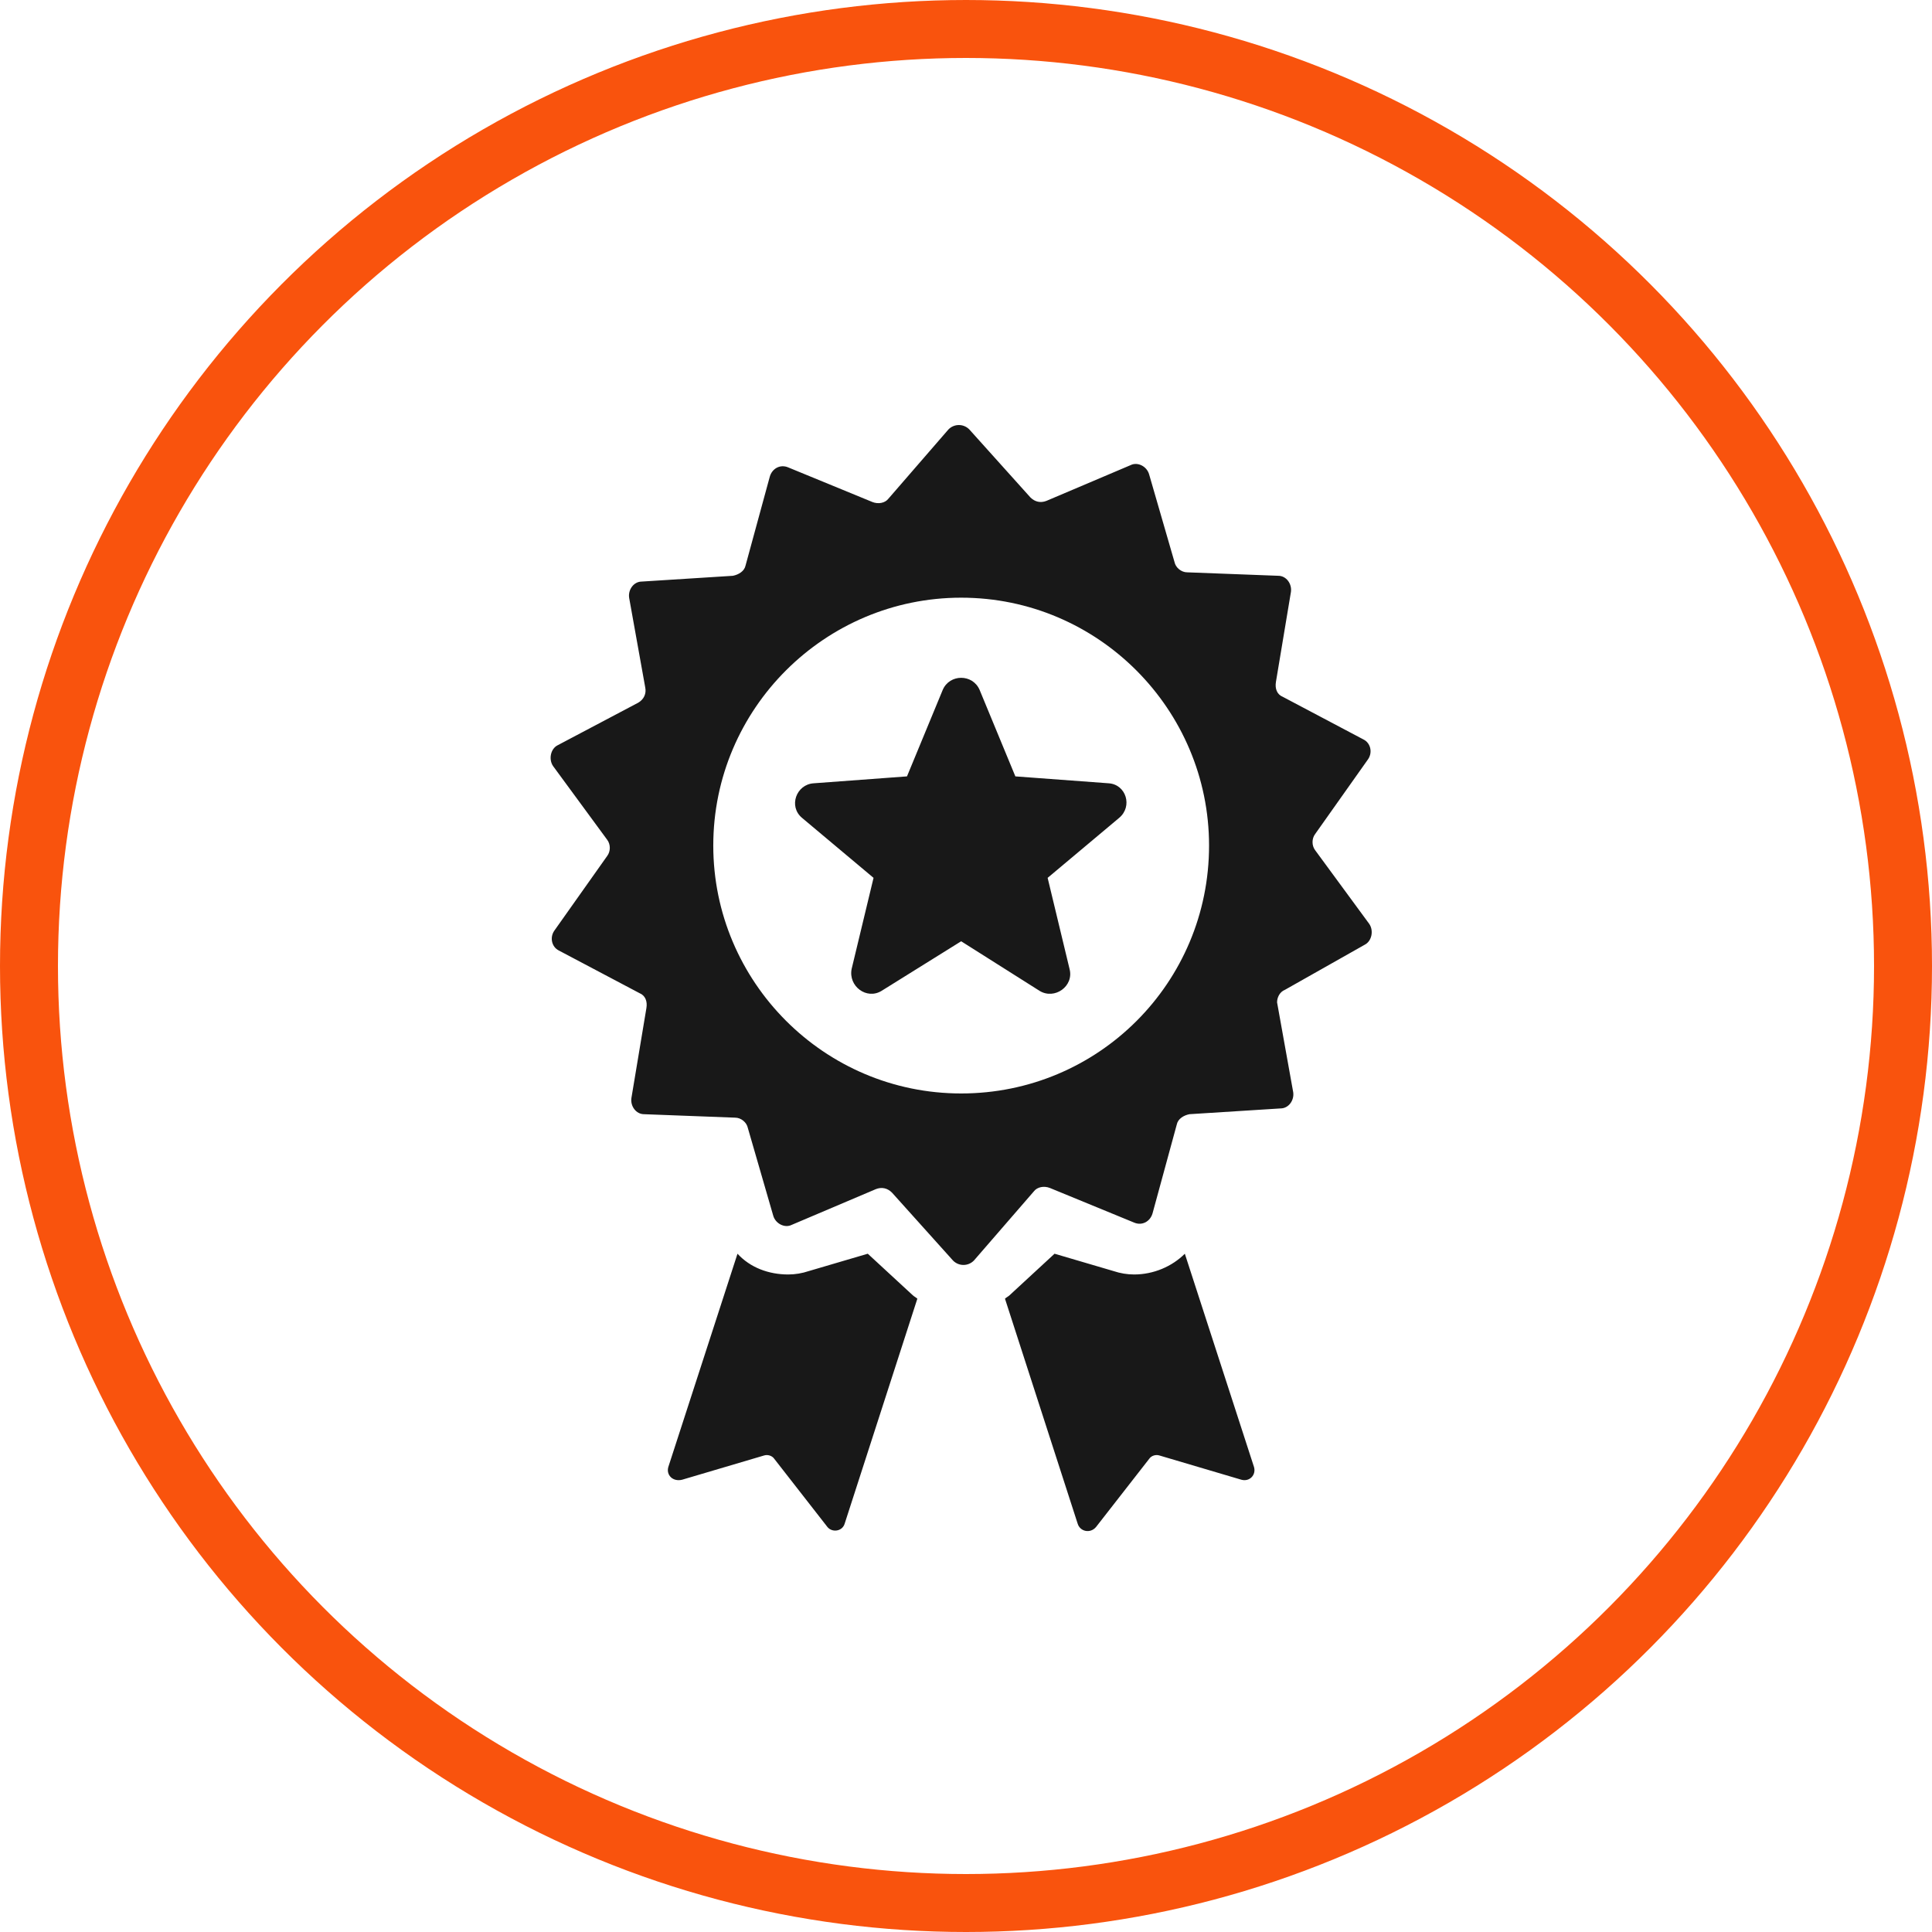
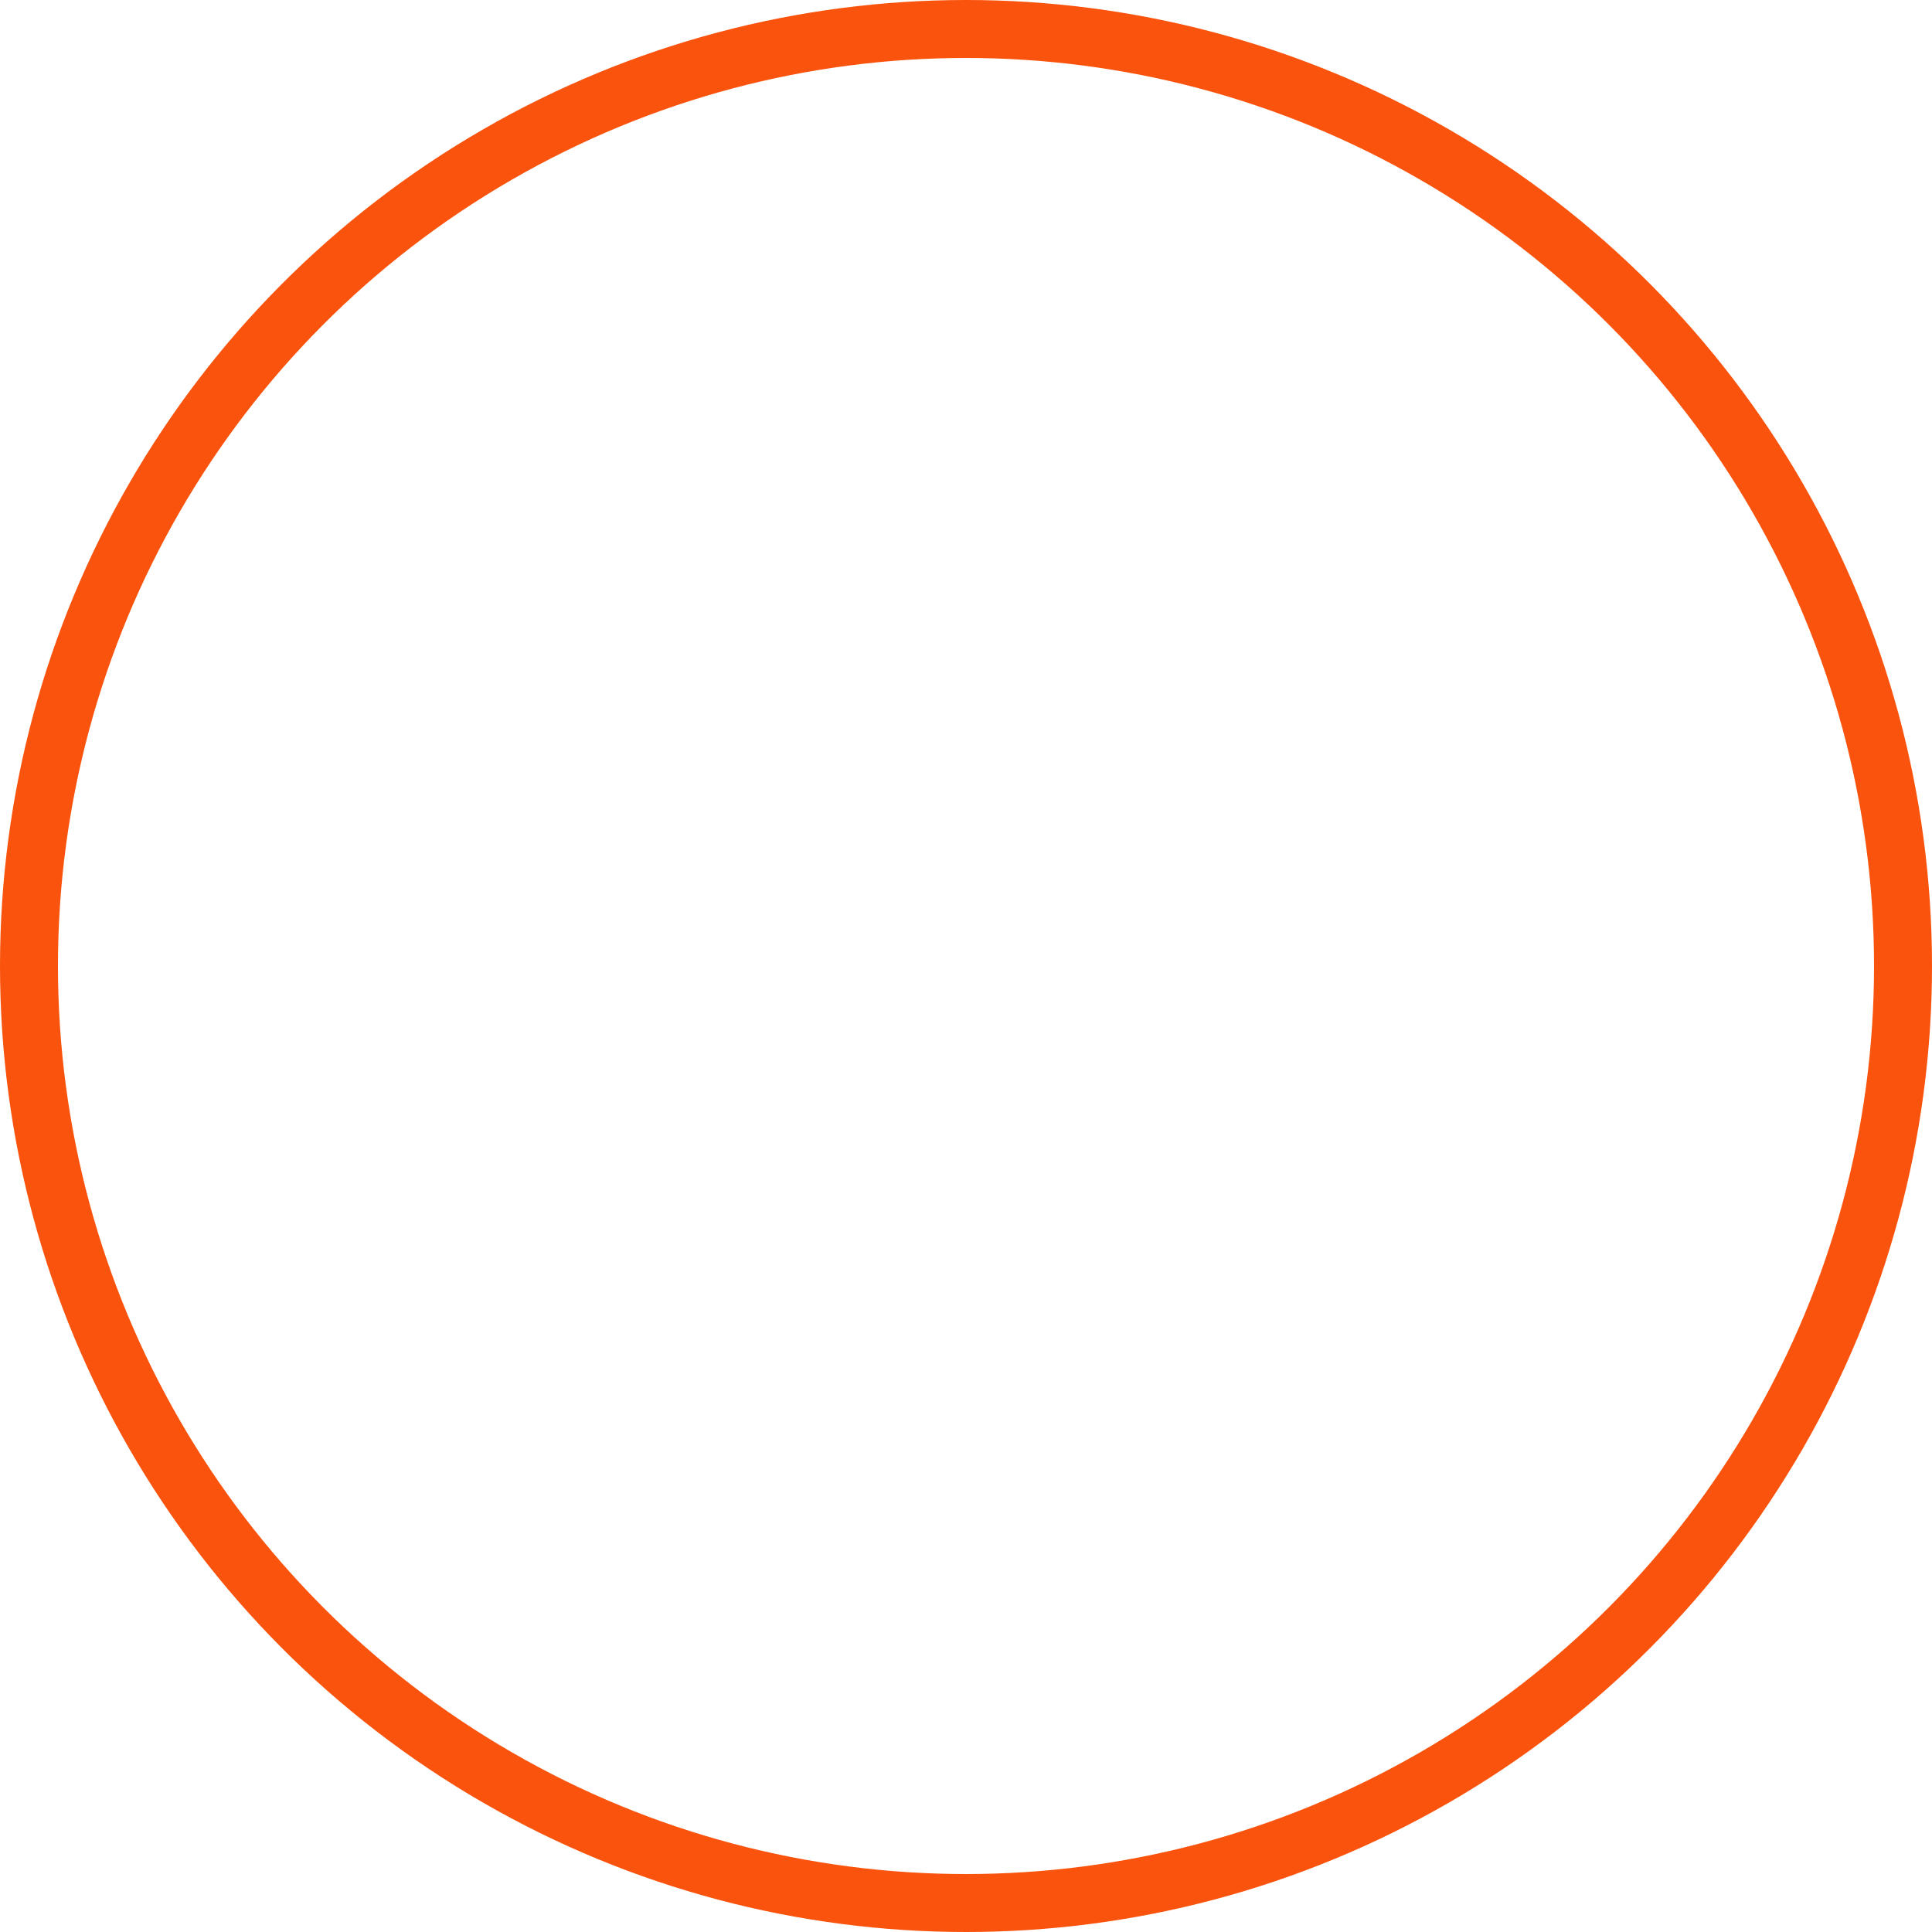
<svg xmlns="http://www.w3.org/2000/svg" width="200" height="200" viewBox="0 0 200 200" fill="none">
-   <path d="M133.039 102.453L141.274 97.798C141.99 97.44 142.229 96.366 141.751 95.65L136.142 88.011C135.784 87.534 135.784 86.817 136.142 86.341L141.632 78.583C142.109 77.867 141.871 76.912 141.155 76.554L132.801 72.138C132.204 71.899 131.965 71.302 132.085 70.586L133.637 61.276C133.756 60.441 133.159 59.605 132.324 59.605L122.895 59.247C122.298 59.247 121.701 58.77 121.582 58.173L118.956 49.103C118.717 48.267 117.762 47.79 117.046 48.148L108.334 51.847C107.737 52.086 107.14 51.967 106.663 51.489L100.337 44.448C99.74 43.851 98.785 43.851 98.189 44.448L91.982 51.609C91.624 52.087 90.908 52.206 90.311 51.968L81.599 48.387C80.763 48.029 79.928 48.506 79.689 49.342L77.182 58.532C77.063 59.129 76.466 59.487 75.869 59.606L66.44 60.203C65.604 60.203 65.008 61.039 65.127 61.874L66.798 71.184C66.917 71.781 66.679 72.378 66.082 72.736L57.726 77.149C57.01 77.507 56.771 78.581 57.249 79.297L62.858 86.936C63.216 87.413 63.216 88.13 62.858 88.607L57.368 96.364C56.891 97.08 57.129 98.035 57.845 98.393L66.199 102.809C66.796 103.048 67.035 103.645 66.915 104.361L65.363 113.671C65.244 114.507 65.841 115.342 66.676 115.342L76.105 115.7C76.702 115.7 77.299 116.177 77.418 116.774L80.044 125.845C80.283 126.68 81.238 127.157 81.954 126.799L90.666 123.1C91.263 122.861 91.86 122.981 92.337 123.458L98.663 130.499C99.26 131.096 100.215 131.096 100.811 130.499L107.018 123.338C107.376 122.861 108.092 122.741 108.689 122.98L117.402 126.561C118.237 126.919 119.072 126.441 119.311 125.606L121.818 116.415C121.937 115.818 122.534 115.46 123.131 115.341L132.56 114.744C133.396 114.744 133.992 113.908 133.873 113.073L132.202 103.763C132.204 103.288 132.442 102.691 133.039 102.453ZM99.5 113.195C85.296 113.195 73.838 101.617 73.838 87.533C73.838 73.33 85.416 61.872 99.5 61.872C113.703 61.872 125.161 73.449 125.161 87.533C125.161 101.736 113.703 113.195 99.5 113.195ZM111.554 157.714L104.035 134.44C104.154 134.321 104.393 134.201 104.512 134.082L109.167 129.785L115.254 131.575C115.97 131.814 116.686 131.933 117.402 131.933C119.43 131.933 121.34 131.097 122.653 129.785L129.815 151.866C130.054 152.702 129.338 153.418 128.502 153.179L120.028 150.672C119.67 150.553 119.192 150.672 118.954 151.03L113.463 158.072C112.867 158.788 111.794 158.549 111.555 157.714L111.554 157.714ZM69.183 151.866L76.345 129.785C77.658 131.217 79.568 131.933 81.597 131.933C82.313 131.933 83.029 131.814 83.745 131.575L89.832 129.785L94.487 134.082C94.606 134.201 94.844 134.321 94.964 134.44L87.444 157.714C87.205 158.55 86.131 158.669 85.654 158.072L80.163 151.031C79.924 150.673 79.447 150.554 79.089 150.673L70.615 153.18C69.66 153.418 68.945 152.702 69.183 151.867L69.183 151.866ZM115.851 84.669L108.451 90.876L110.719 100.304C111.196 102.094 109.167 103.527 107.616 102.572L99.5 97.44L91.264 102.571C89.712 103.526 87.803 102.094 88.161 100.304L90.429 90.875L83.029 84.668C81.597 83.474 82.432 81.207 84.223 81.087L93.891 80.371L97.59 71.42C98.306 69.749 100.693 69.749 101.41 71.42L105.11 80.371L114.778 81.087C116.567 81.208 117.284 83.475 115.851 84.669H115.851Z" fill="#181818" />
  <circle cx="100" cy="100" r="97" stroke="#F9530D" stroke-width="6" />
</svg>